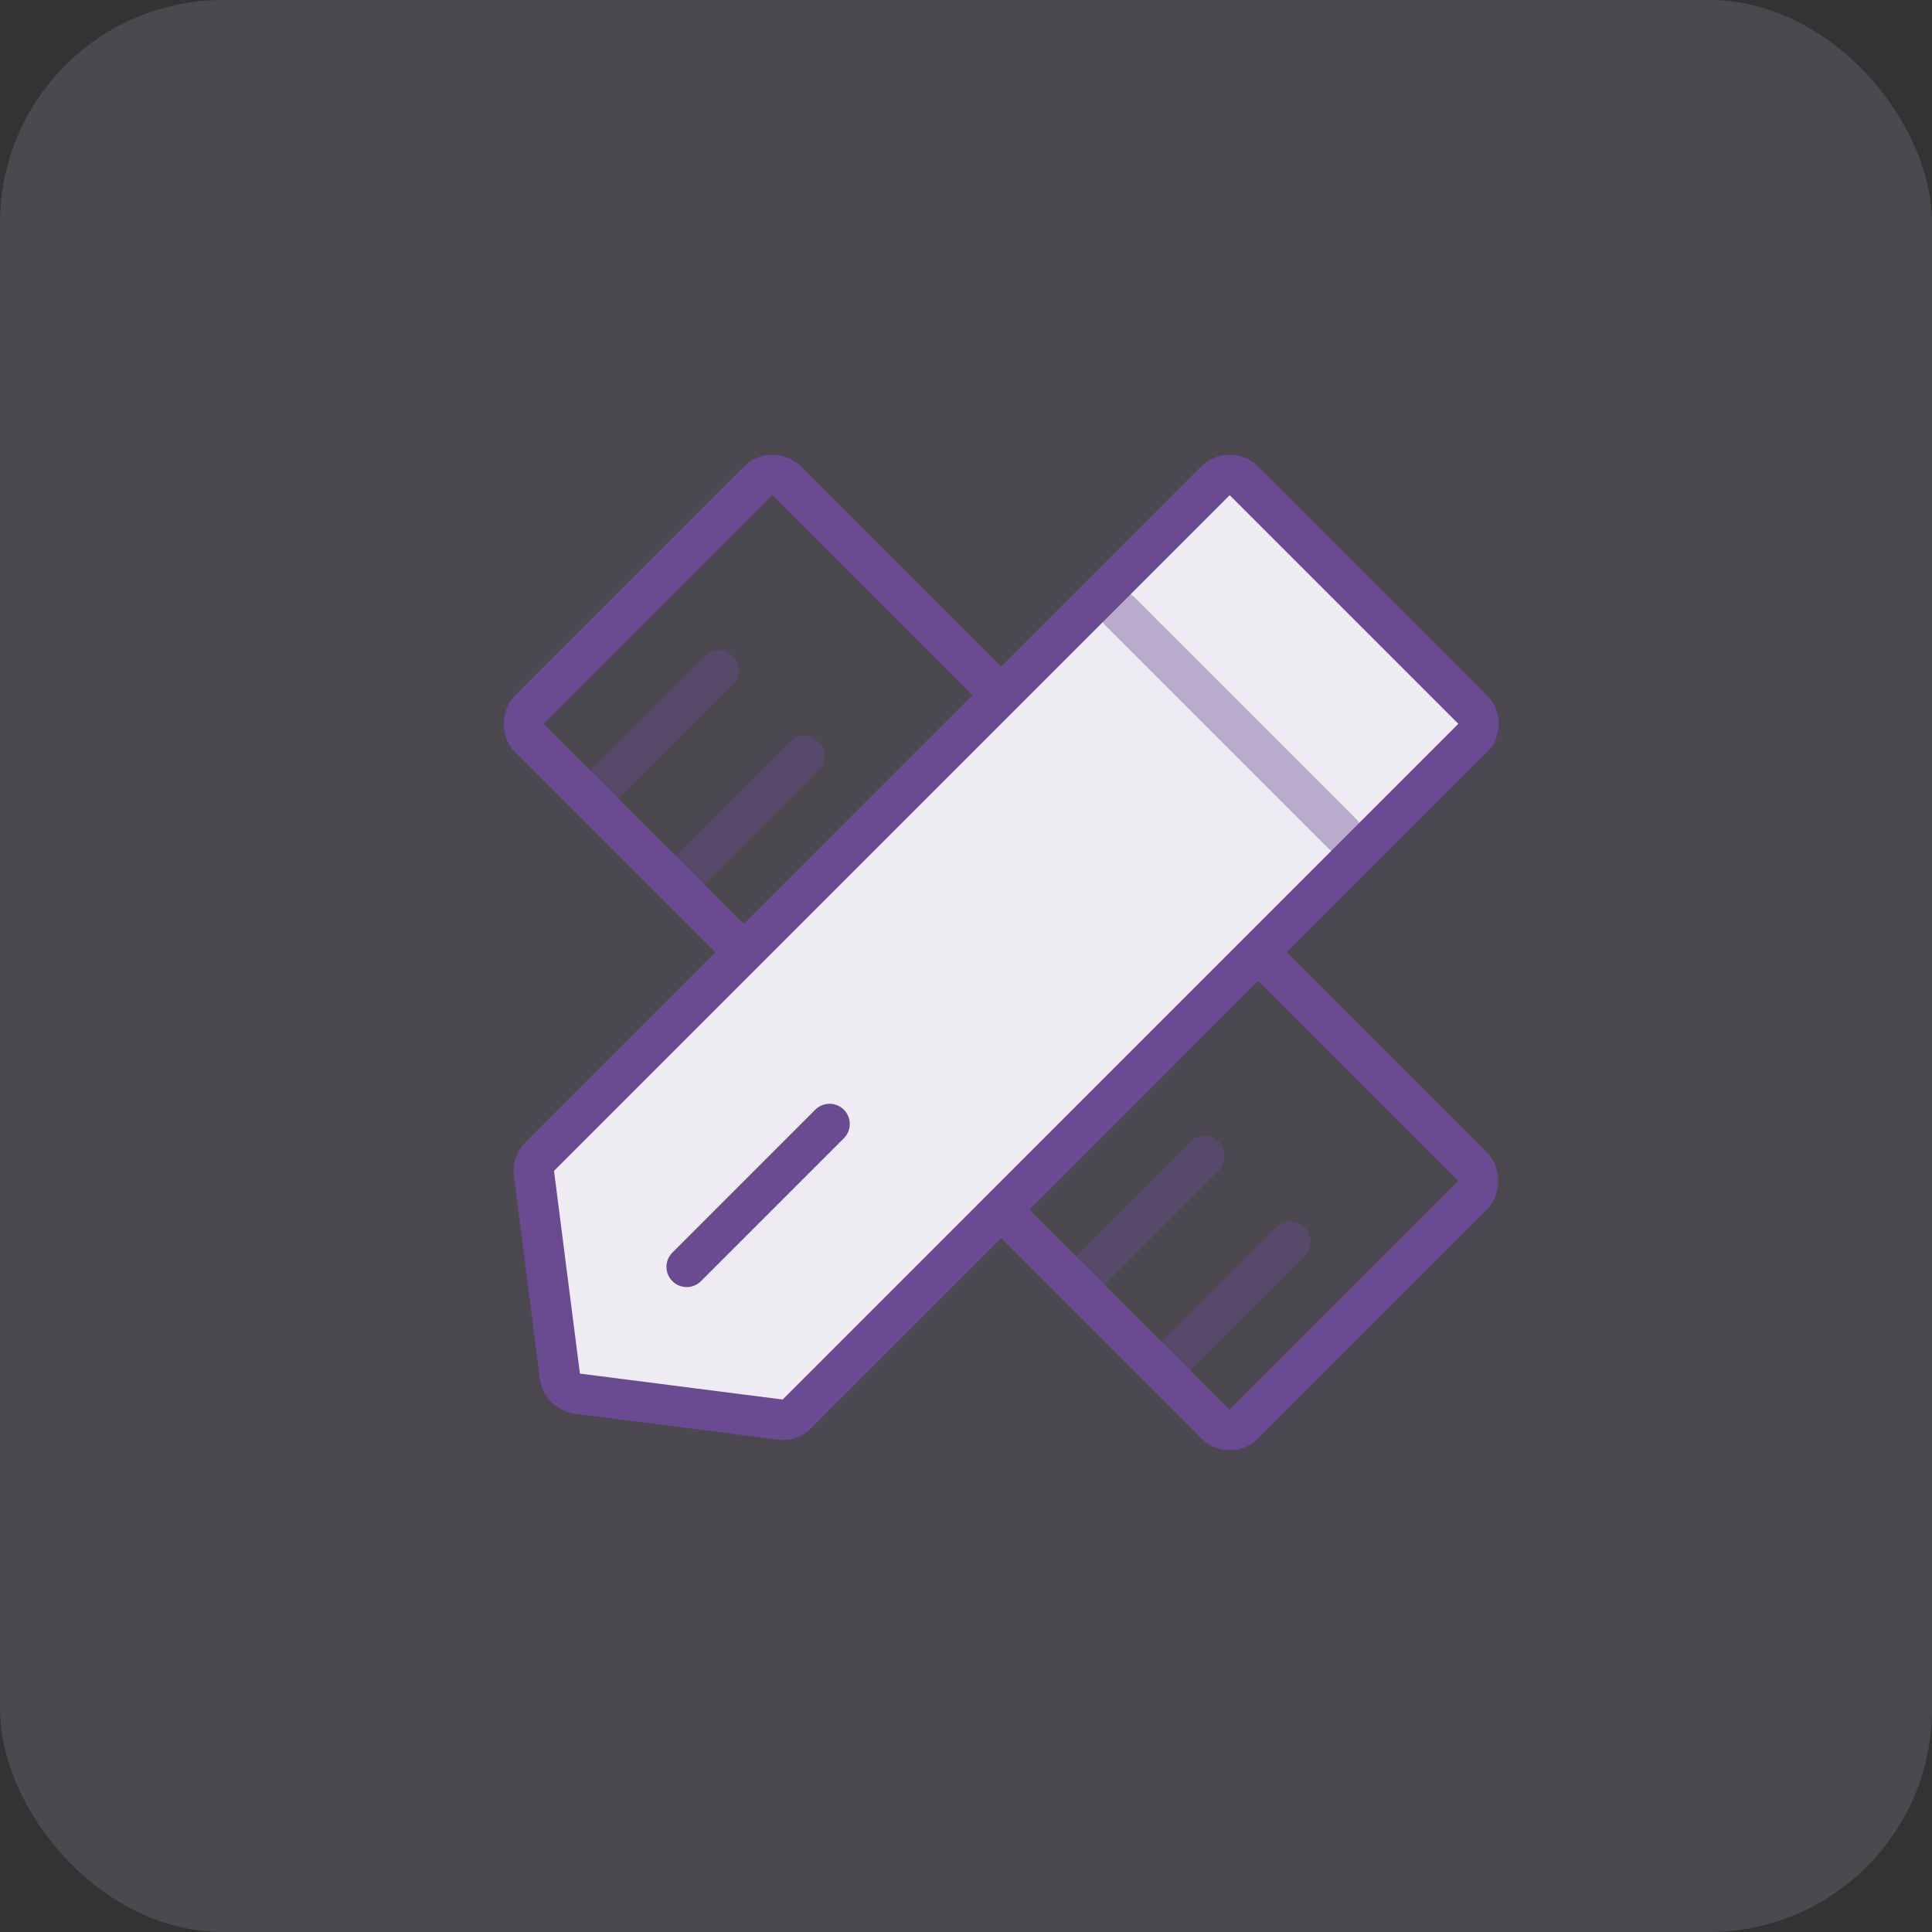
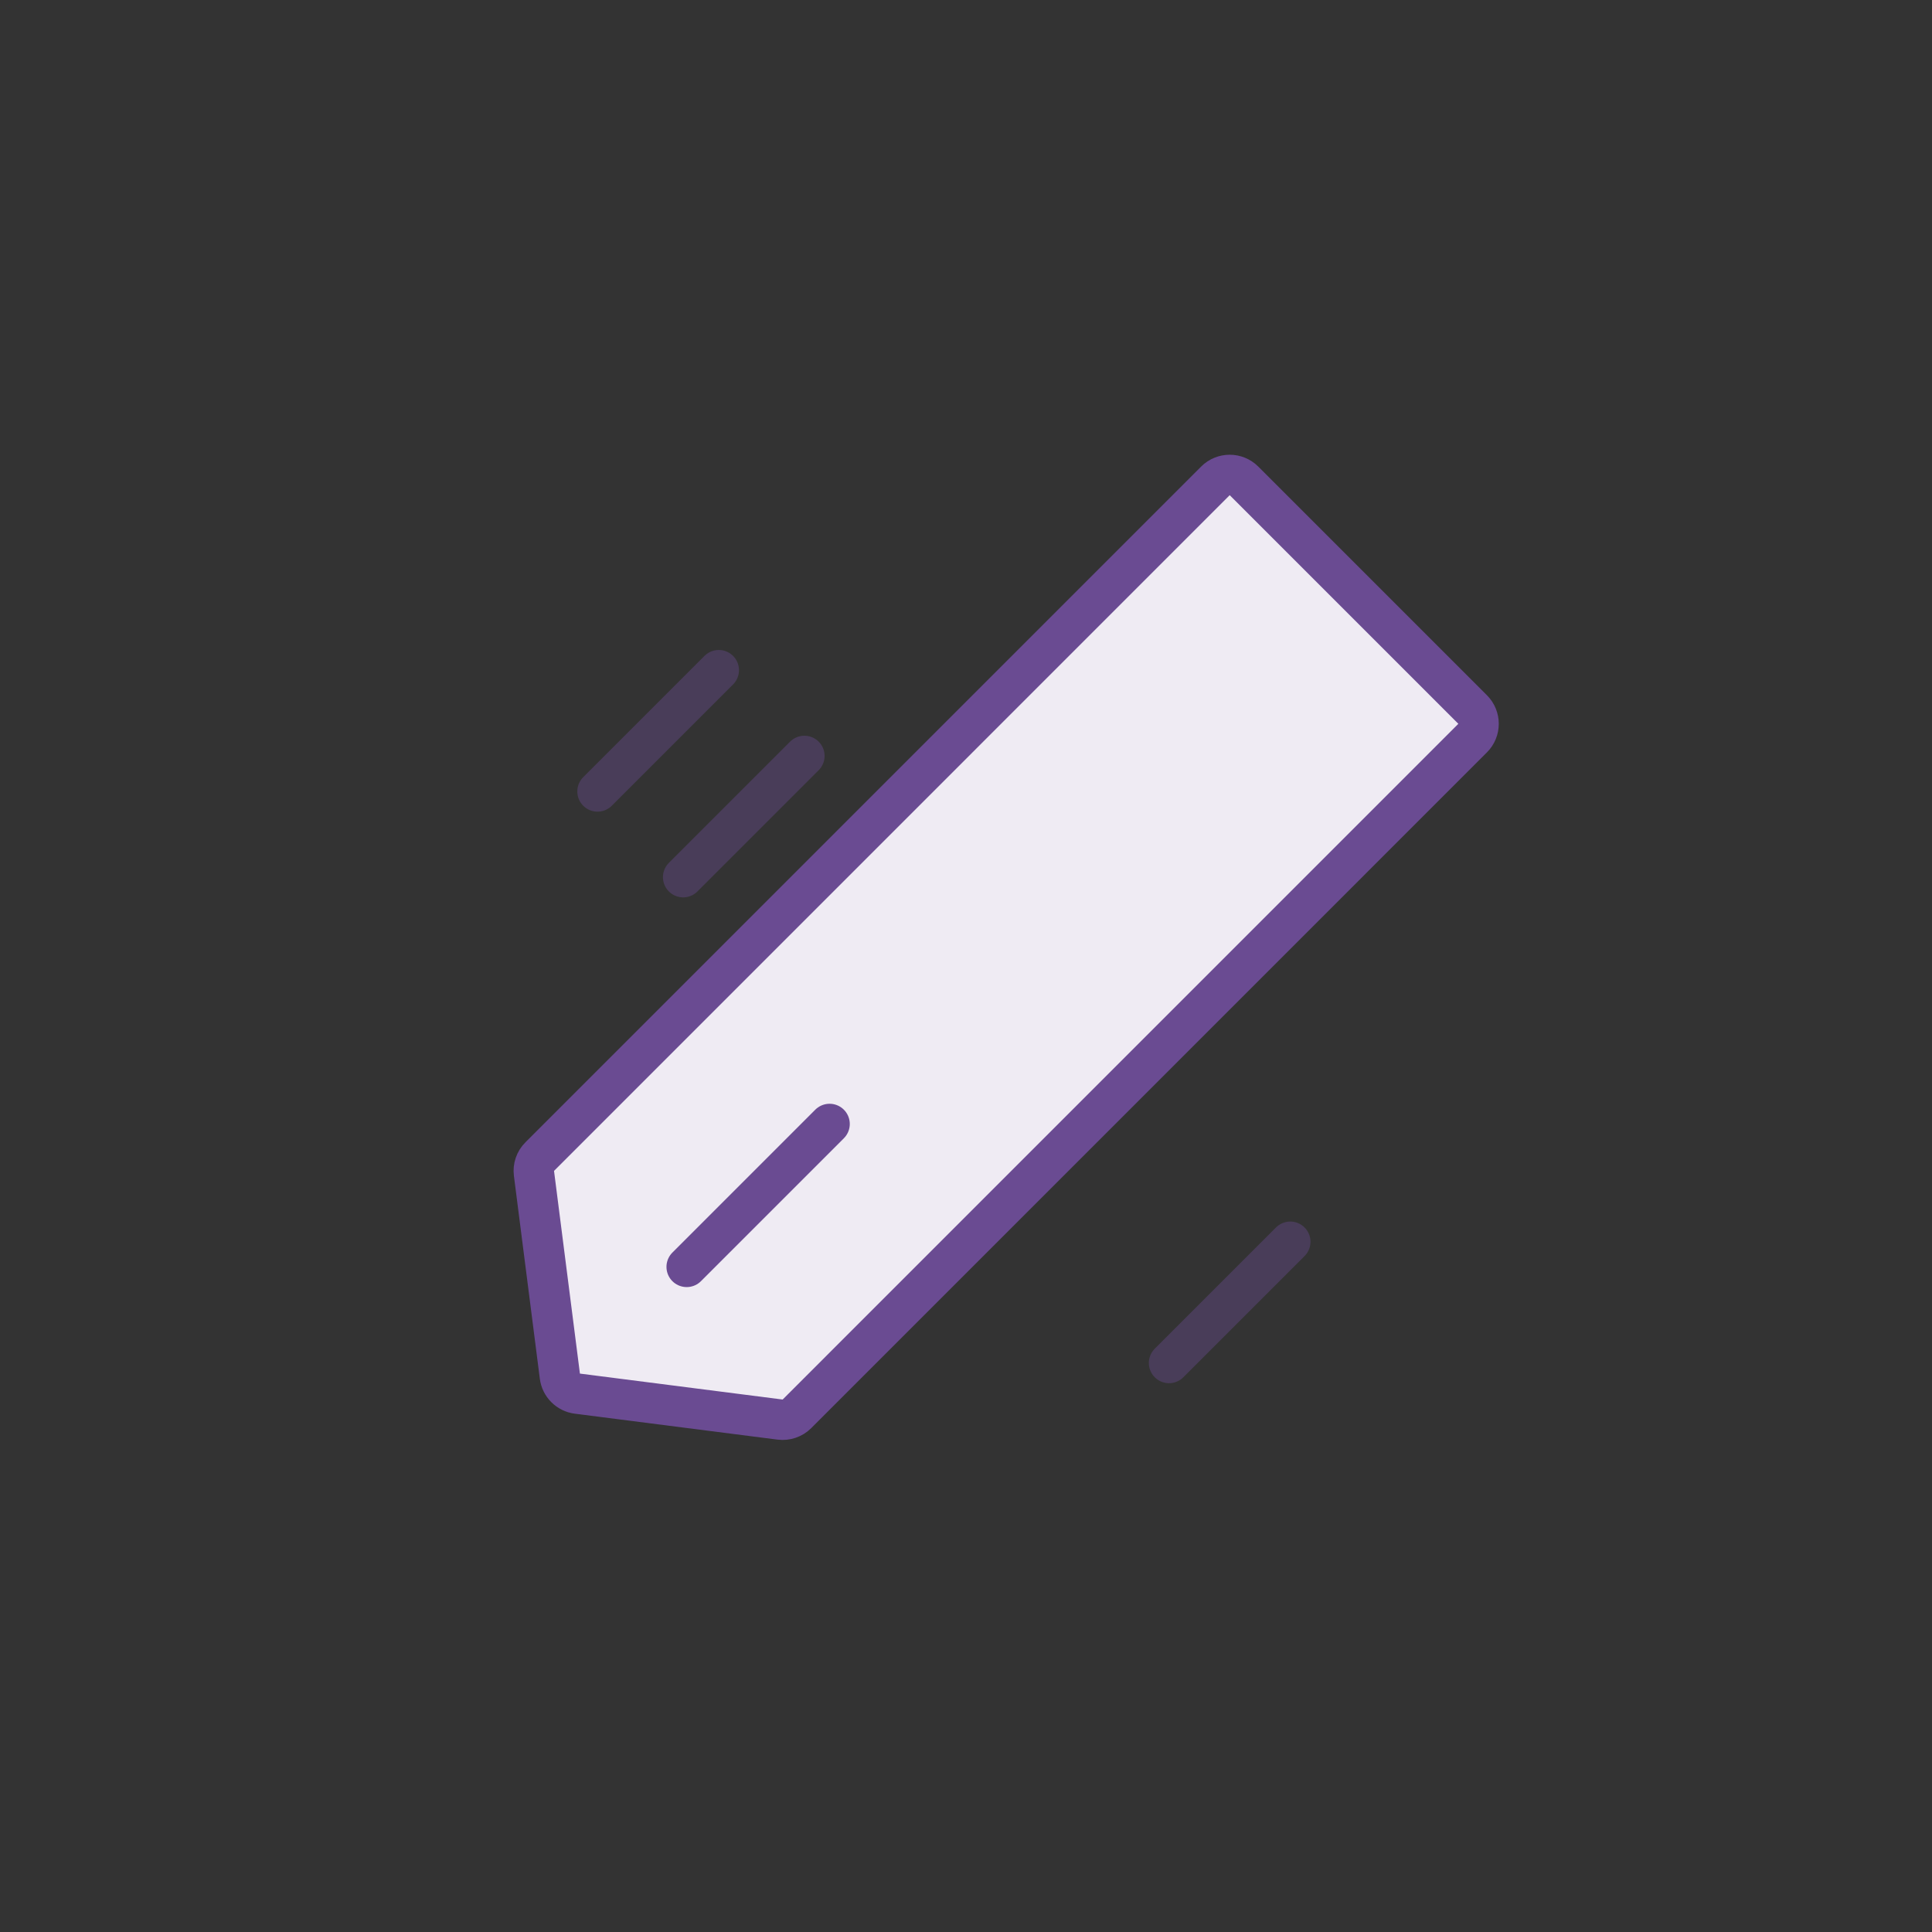
<svg xmlns="http://www.w3.org/2000/svg" width="52" height="52" viewBox="0 0 52 52" fill="none">
  <rect x="0" y="0" width="52" height="52" fill="#333333" stroke="none" />
-   <rect opacity="0.2" width="52" height="52" rx="6" fill="#AD9DC5" />
-   <rect x="20.789" y="12.558" width="27.196" height="9.791" rx="0.544" transform="rotate(45 20.789 12.558)" stroke="#6A4B92" stroke-width="1.088" />
-   <path opacity="0.4" d="M29.156 34.379L32.42 31.115" stroke="#6A4B92" stroke-width="1.088" stroke-linecap="round" />
  <path opacity="0.4" d="M31.465 36.685L34.728 33.422" stroke="#6A4B92" stroke-width="1.088" stroke-linecap="round" />
  <path opacity="0.4" d="M16.082 21.302L19.346 18.038" stroke="#6A4B92" stroke-width="1.088" stroke-linecap="round" />
  <path opacity="0.4" d="M18.387 23.609L21.65 20.346" stroke="#6A4B92" stroke-width="1.088" stroke-linecap="round" />
  <path d="M32.713 12.943C32.925 12.73 33.27 12.73 33.482 12.943L39.636 19.097C39.849 19.309 39.849 19.654 39.636 19.866L21.45 38.053C21.331 38.172 21.163 38.229 20.996 38.208L15.54 37.51C15.294 37.479 15.1 37.285 15.069 37.039L14.372 31.583C14.35 31.416 14.407 31.248 14.527 31.13L32.713 12.943Z" fill="#EFEBF3" stroke="#6A4B92" stroke-width="1.088" />
-   <path opacity="0.4" d="M30.142 16.455L36.125 22.438" stroke="#6A4B92" stroke-width="1.088" stroke-linecap="round" />
  <path d="M22.328 30.252C21.046 31.534 18.482 34.098 18.482 34.098" stroke="#6A4B92" stroke-width="1.088" stroke-linecap="round" />
</svg>